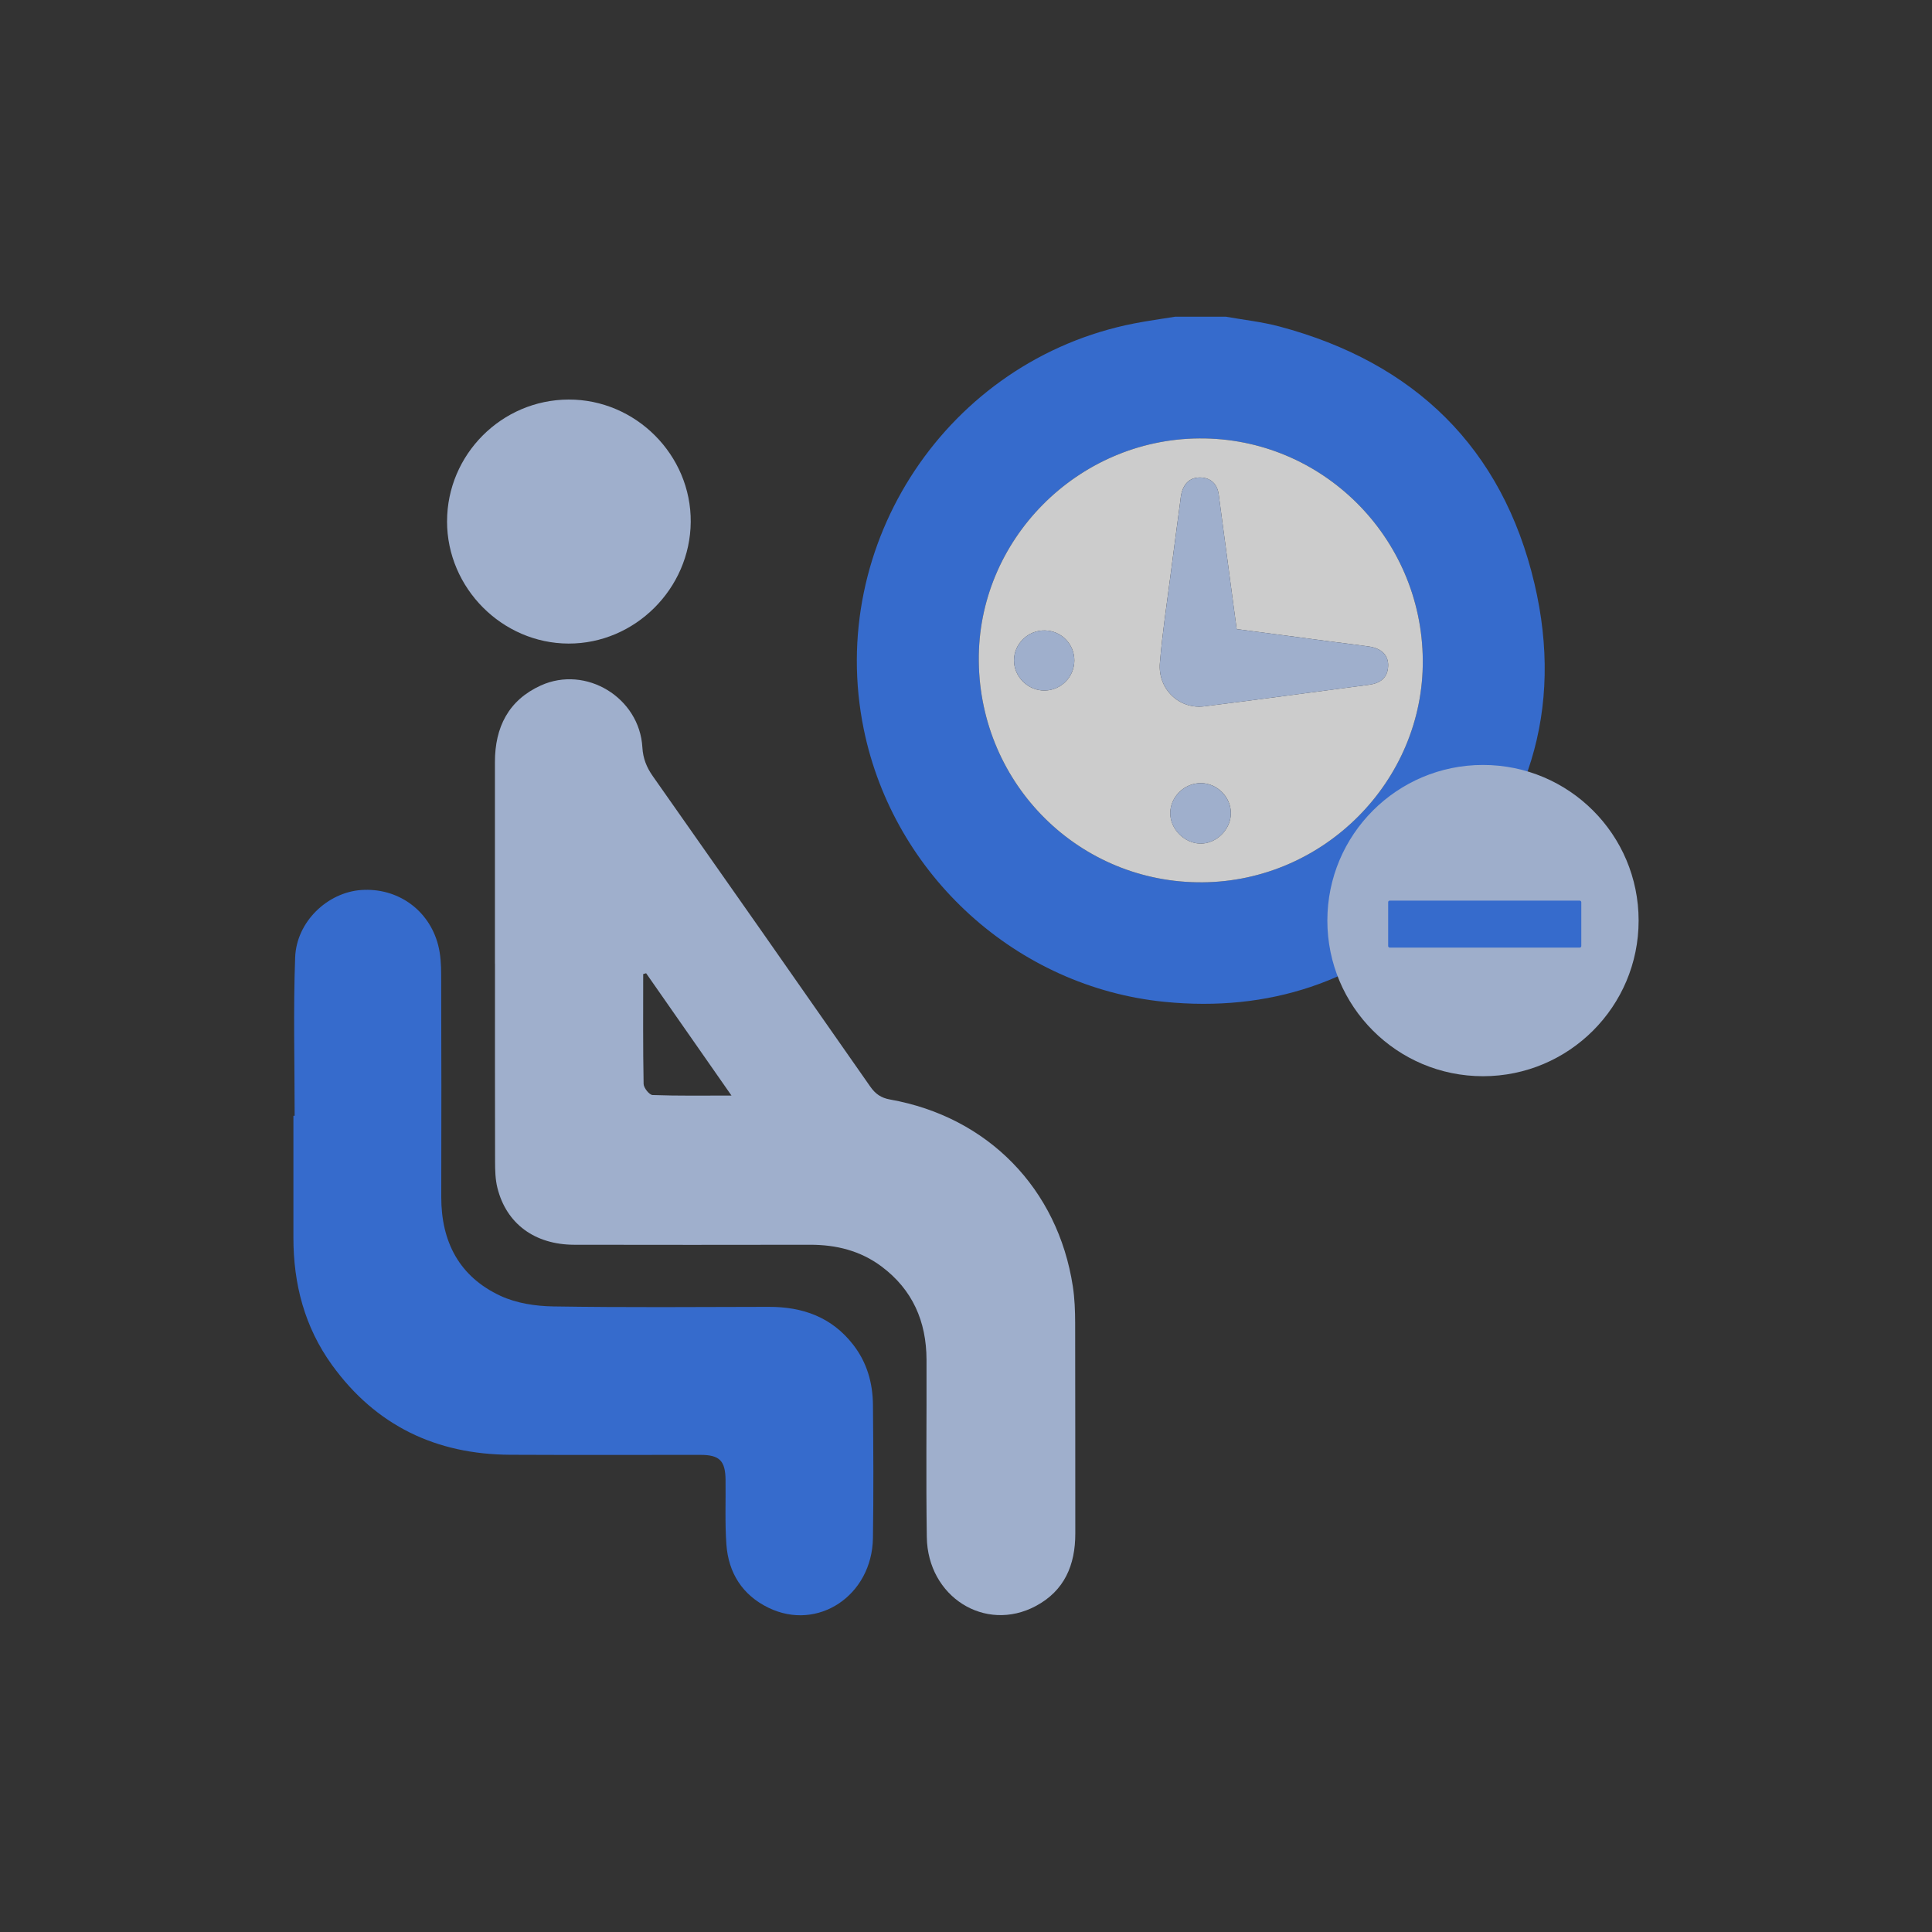
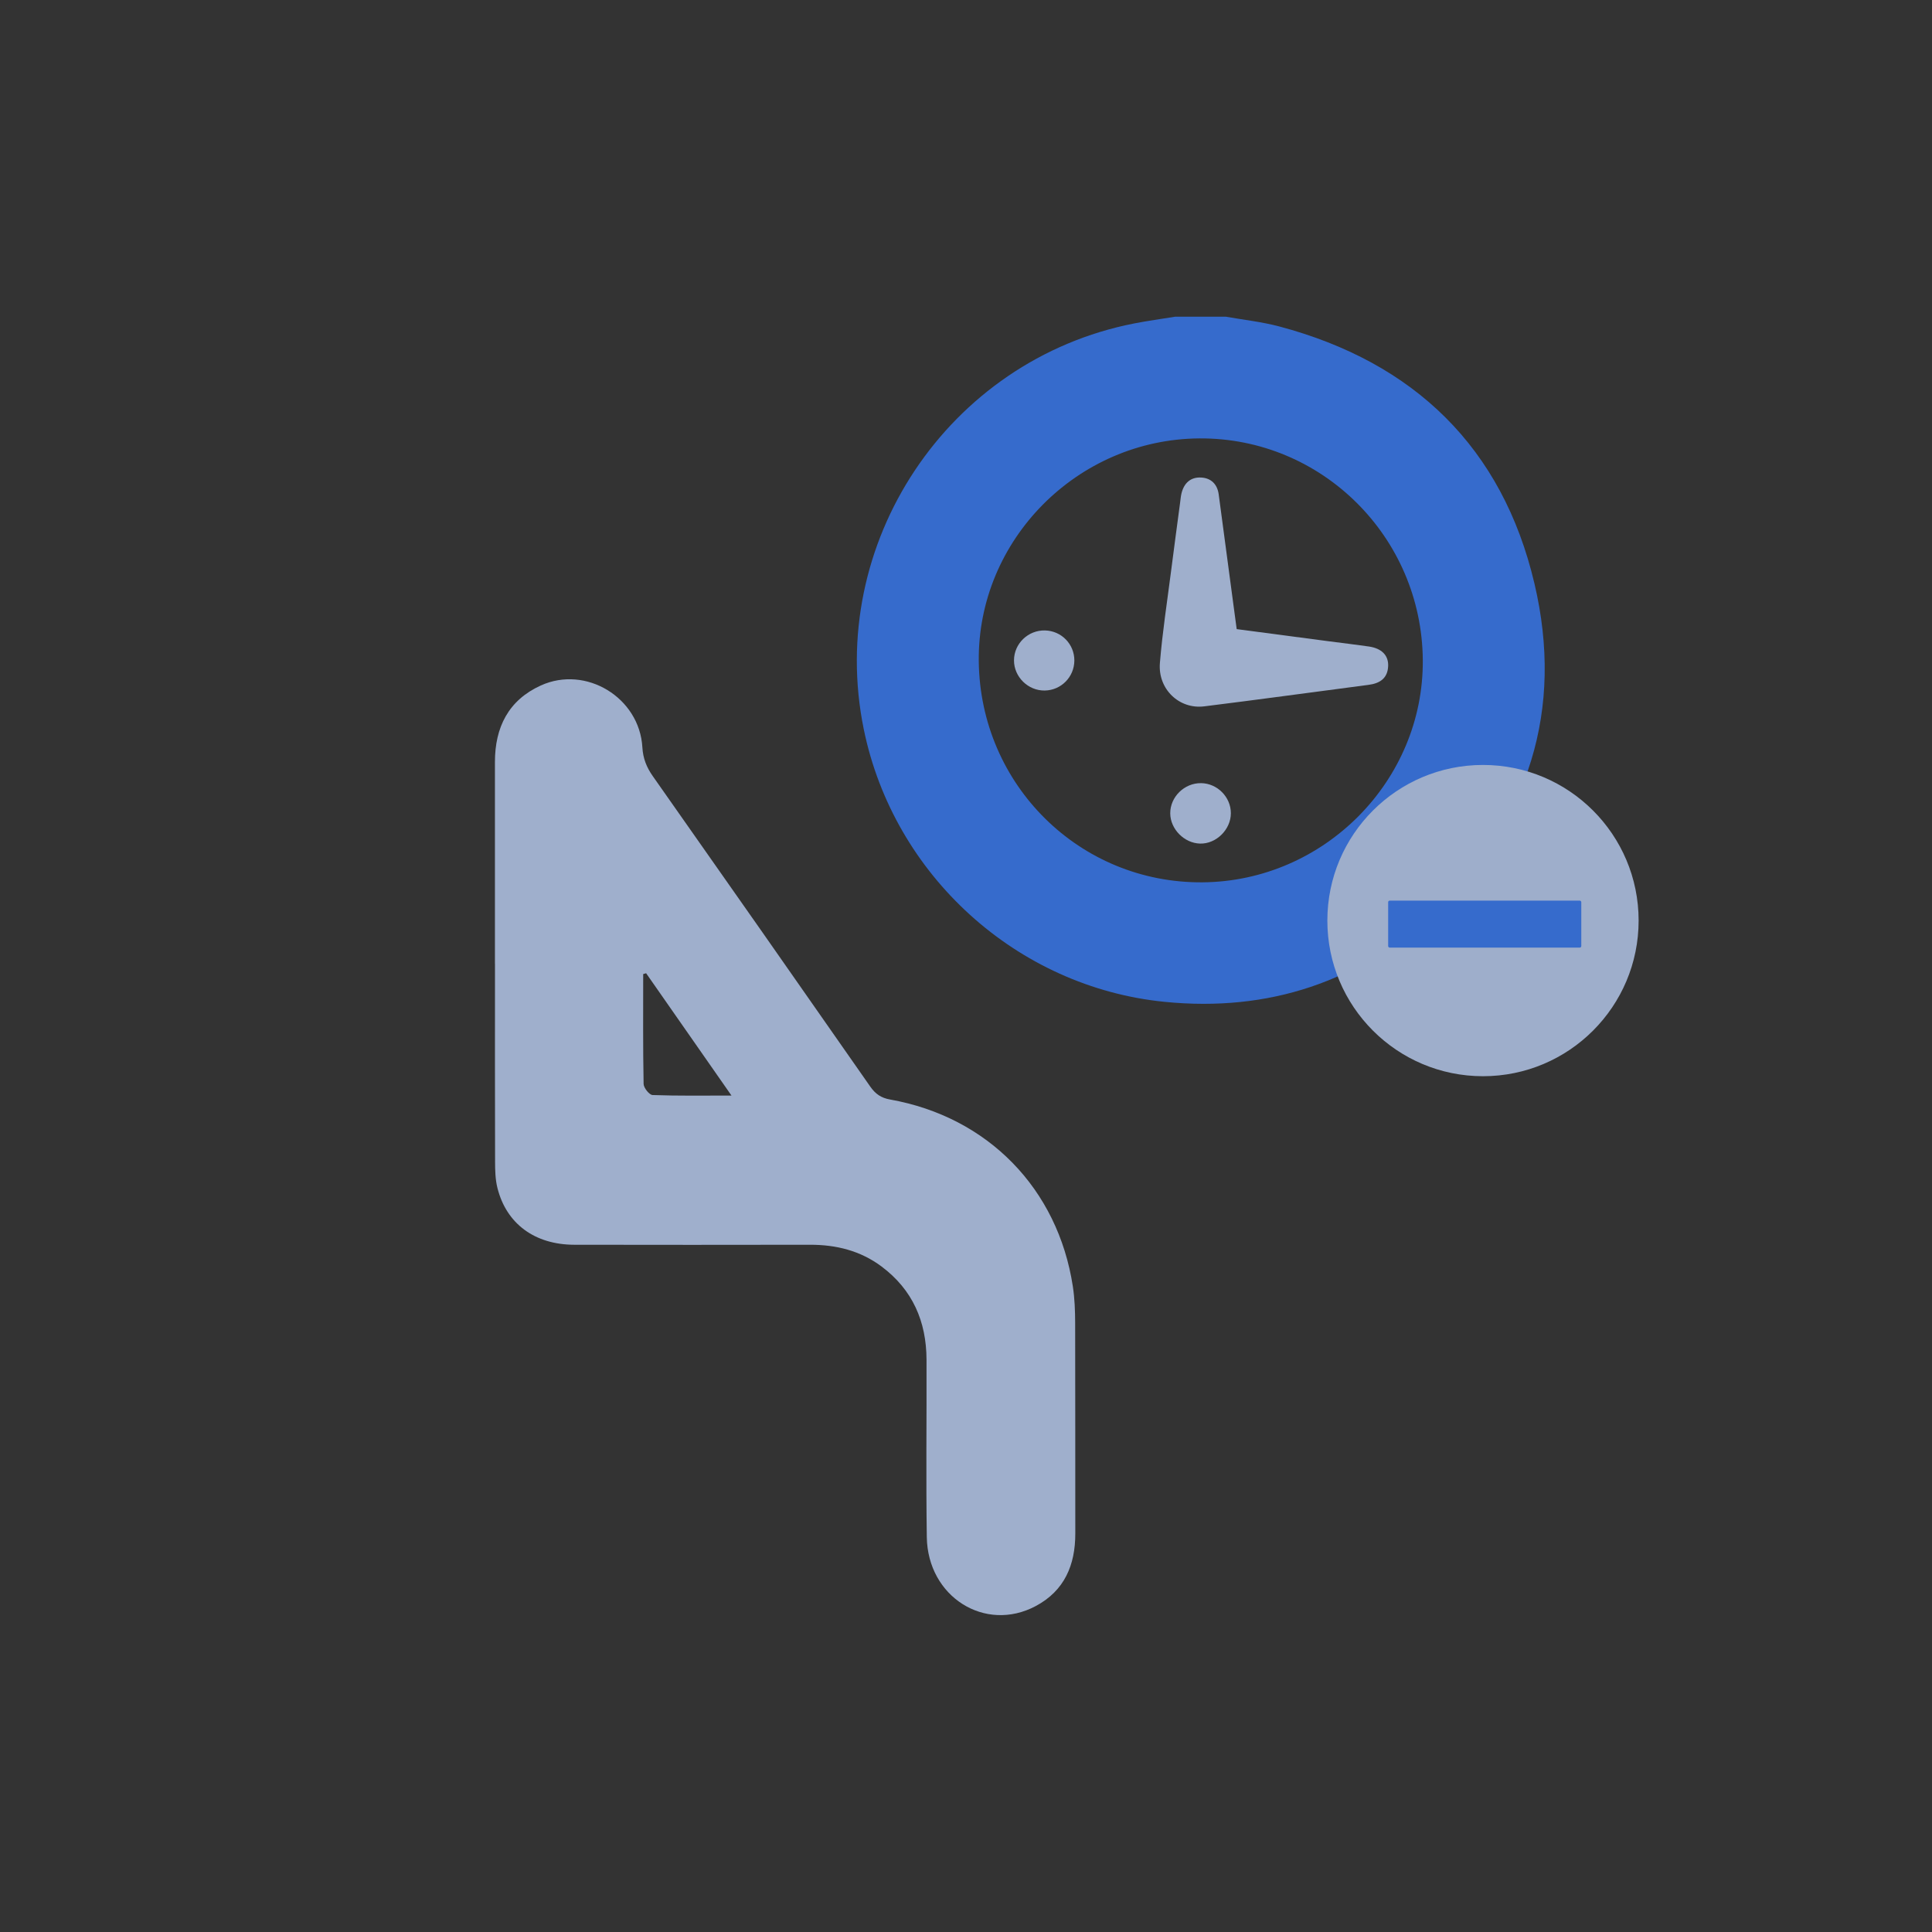
<svg xmlns="http://www.w3.org/2000/svg" id="Capa_2" data-name="Capa 2" viewBox="0 0 1080 1080">
  <rect x="0" y="0" width="1080" height="1080" fill="#333333" stroke="none" />
  <defs>
    <style>
      .cls-1 {
        opacity: .75;
      }

      .cls-2 {
        fill: #377dff;
      }

      .cls-3 {
        fill: #fff;
      }

      .cls-4 {
        fill: #c2d7fe;
      }

      .cls-5 {
        fill: #c3d8ff;
      }
    </style>
  </defs>
  <g class="cls-1">
    <g>
      <path class="cls-2" d="M685.26,177.04c9.96,1.77,20.11,2.85,29.85,5.44,75.49,20.08,124.77,67.78,142.65,143.7,16.59,70.42-2.99,132.48-55.39,182.62-42.09,40.28-93.3,56.98-151.24,51.25-82.76-8.19-151.55-70.83-168.26-152.31-21.31-103.87,47-206.51,151.06-226.92,7.61-1.49,15.31-2.53,22.97-3.78,9.45,0,18.9,0,28.35,0ZM795.35,369.01c-.52-68.85-56.46-124.38-124.87-123.94-68.27.44-124.11,56.86-123.34,124.62.79,69.13,56.43,124.09,125.09,123.53,67.93-.55,123.62-56.73,123.12-124.21Z" />
      <path class="cls-5" d="M276.67,538.71c0-37.57.02-75.13,0-112.7-.02-19.43,7.56-34.61,25.64-42.82,25.27-11.48,55.19,6.82,56.78,34.56.36,6.22,2.34,11.17,5.84,16.14,40.62,57.75,81.14,115.58,121.53,173.49,2.91,4.17,6.08,6.37,11.17,7.27,54.56,9.72,93.71,49.79,102.09,104.43,1.03,6.74,1.28,13.66,1.3,20.49.12,39.22.02,78.44.08,117.66.03,17.62-6.05,32.02-22.13,40.58-28.27,15.04-60.38-5.13-60.88-38.53-.5-33.07-.05-66.15-.16-99.23-.07-21.33-7.78-39.12-25.18-52.1-11.81-8.81-25.31-12.14-39.89-12.12-43.95.07-87.89.09-131.84,0-22.09-.05-37.97-11.74-42.97-31.82-1.18-4.73-1.29-9.81-1.3-14.74-.1-36.86-.06-73.72-.05-110.58ZM361.18,544.05c-.54.16-1.09.31-1.63.47,0,20.47-.16,40.95.23,61.41.04,2.19,3.2,6.14,5.02,6.2,14.23.52,28.49.29,44.1.29-16.49-23.63-32.1-46-47.71-68.37Z" />
-       <path class="cls-2" d="M164.71,623.75c0-29.52-.8-59.07.28-88.55.73-20,18.13-36.37,36.96-37.68,20.13-1.39,37.75,10.93,42.94,30.62,1.42,5.39,1.72,11.2,1.73,16.82.14,41.35.15,82.69.05,124.04-.06,25.22,10.12,44.73,33.18,55.42,8.85,4.1,19.53,5.73,29.41,5.88,40.16.64,80.33.33,120.49.24,18.98-.04,35.19,5.71,47.19,21.17,7.72,9.94,10.94,21.38,11.05,33.67.22,24.81.38,49.62-.01,74.42-.5,32.14-30.83,52.35-58.39,38.95-14.55-7.07-22.39-19.44-23.53-35.39-.86-11.99-.33-24.08-.47-36.13-.13-10.68-3.35-13.93-14.03-13.94-35.44-.04-70.88.12-106.32-.06-41.46-.21-75.14-16.28-99.63-50.16-15.33-21.21-21.62-45.33-21.59-71.29.02-22.68,0-45.36,0-68.05.23,0,.47,0,.7,0Z" />
-       <path class="cls-5" d="M249.91,291.47c-.01-37.37,30.49-67.97,67.9-68.12,37.53-.15,68.62,31,68.31,68.45-.3,37.29-31.22,68.06-68.29,67.96-37.13-.1-67.92-31.05-67.93-68.29Z" />
-       <path class="cls-3" d="M795.35,369.01c.51,67.48-55.18,123.67-123.12,124.21-68.66.55-124.3-54.4-125.09-123.53-.78-67.76,55.07-124.19,123.34-124.62,68.4-.44,124.35,55.1,124.87,123.94ZM691.31,351.68c-.71-5.25-1.28-9.45-1.83-13.64-2.74-20.57-5.45-41.14-8.23-61.7-.77-5.68-4.26-9.12-9.83-9.41-5.98-.31-9.63,3.21-11,8.98-.38,1.6-.5,3.25-.72,4.89-1.7,12.86-3.45,25.71-5.09,38.57-2.18,17.07-4.83,34.11-6.23,51.25-1.19,14.59,10.77,25.97,24.76,24.23,30.65-3.8,61.25-8.03,91.88-12.02,6.38-.83,10.72-3.68,10.96-10.62.2-5.92-3.7-9.8-10.78-10.82-7.47-1.07-14.96-1.94-22.45-2.93-17.04-2.24-34.08-4.5-51.45-6.79ZM671.45,437.78c-9.32-.16-17.32,7.66-17.27,16.88.05,8.8,7.8,16.66,16.67,16.9,9.03.25,17.24-7.86,17.22-17.01-.02-9.02-7.55-16.63-16.61-16.78ZM600.57,369.26c.05-9.18-7.21-16.63-16.4-16.84-9.43-.22-17.3,7.35-17.34,16.69-.04,9.26,7.88,17.05,17.19,16.9,9.16-.15,16.5-7.58,16.55-16.75Z" />
      <path class="cls-5" d="M691.31,351.68c17.37,2.29,34.41,4.55,51.45,6.79,7.48.98,14.98,1.85,22.45,2.93,7.08,1.02,10.98,4.9,10.78,10.82-.24,6.94-4.58,9.79-10.96,10.62-30.63,3.99-61.23,8.22-91.88,12.02-13.99,1.74-25.95-9.64-24.76-24.23,1.39-17.14,4.05-34.18,6.23-51.25,1.64-12.86,3.39-25.71,5.09-38.57.22-1.63.34-3.29.72-4.89,1.37-5.77,5.02-9.29,11-8.98,5.57.29,9.06,3.73,9.83,9.41,2.78,20.56,5.49,41.13,8.23,61.7.56,4.2,1.13,8.39,1.83,13.64Z" />
      <path class="cls-5" d="M671.45,437.78c9.06.15,16.59,7.76,16.61,16.78.02,9.15-8.19,17.26-17.22,17.01-8.87-.24-16.62-8.11-16.67-16.9-.05-9.22,7.95-17.04,17.27-16.88Z" />
      <path class="cls-5" d="M600.57,369.26c-.05,9.17-7.39,16.61-16.55,16.75-9.31.15-17.23-7.64-17.19-16.9.04-9.34,7.91-16.92,17.34-16.69,9.19.22,16.44,7.67,16.4,16.84Z" />
    </g>
    <circle class="cls-4" cx="829" cy="514.61" r="87" />
    <rect class="cls-2" x="775.99" y="503.46" width="107.96" height="26.26" rx=".85" ry=".85" />
  </g>
</svg>